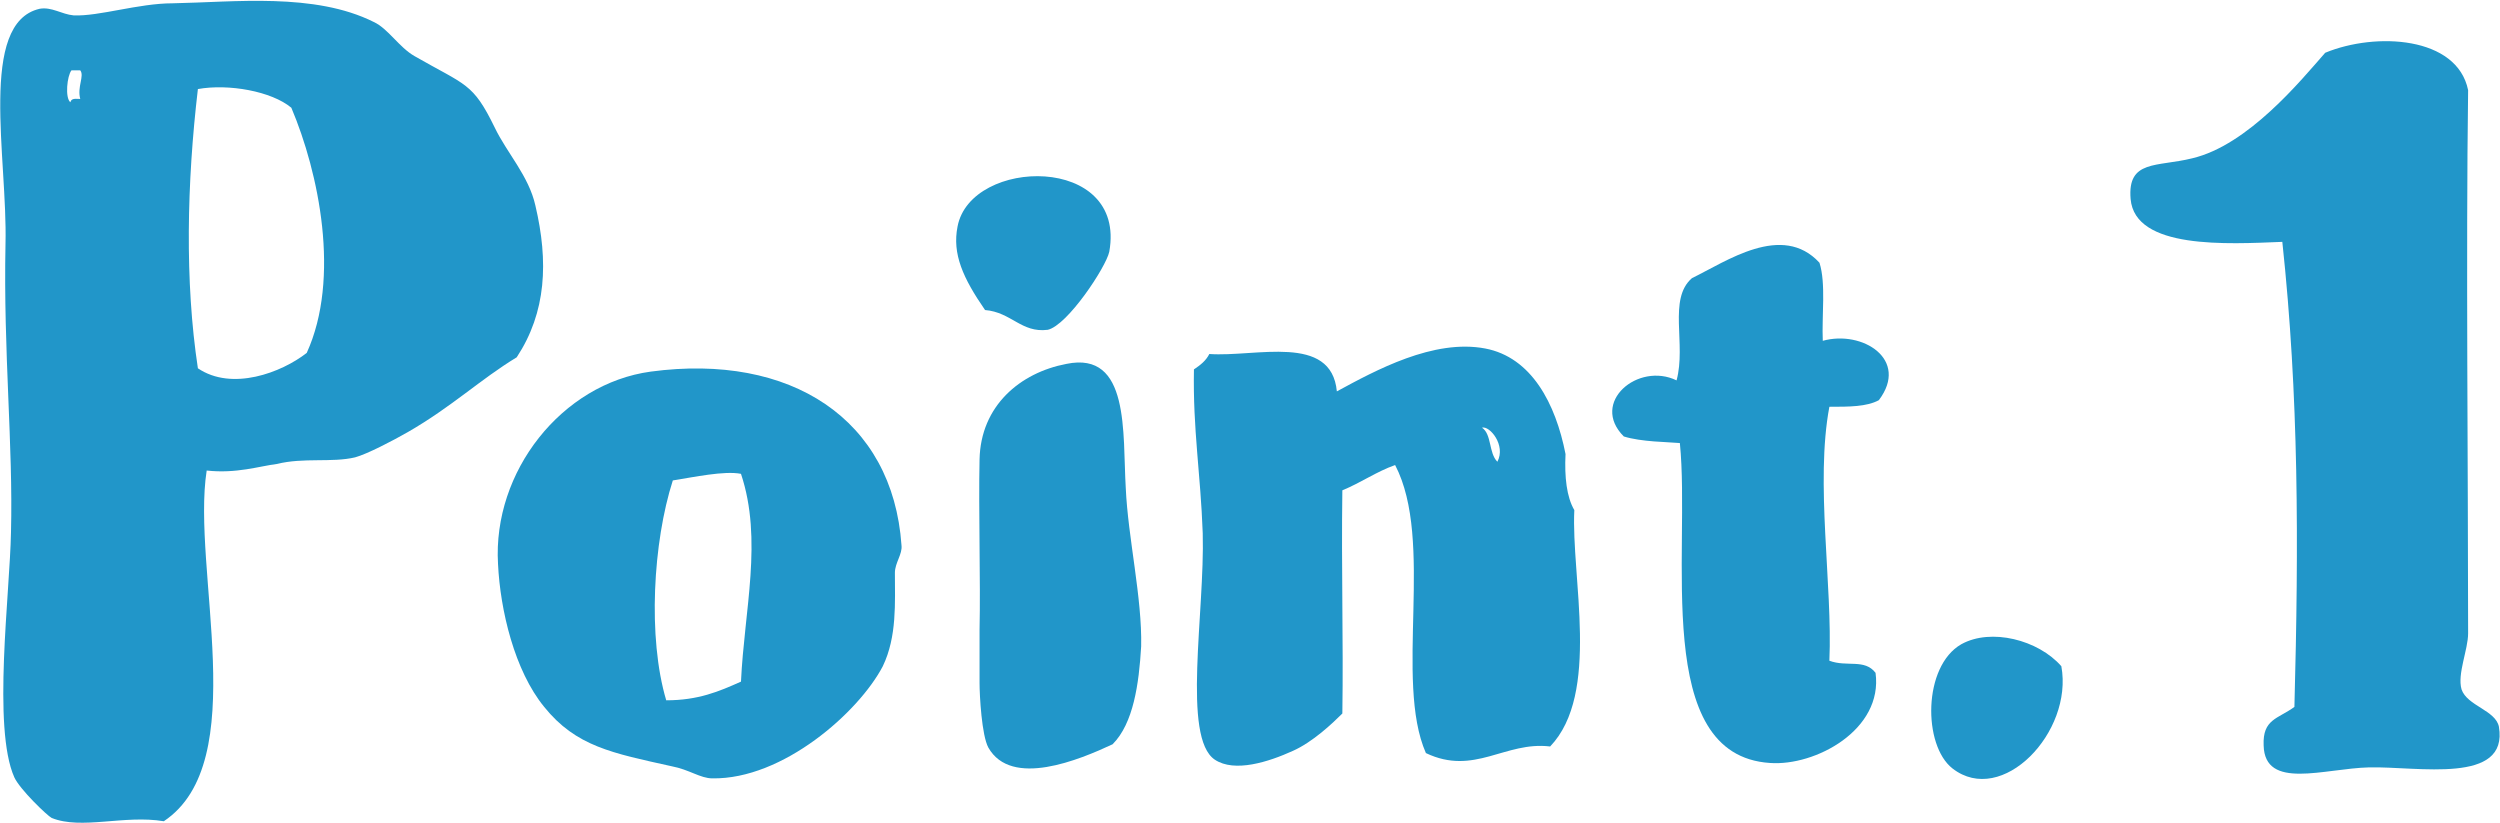
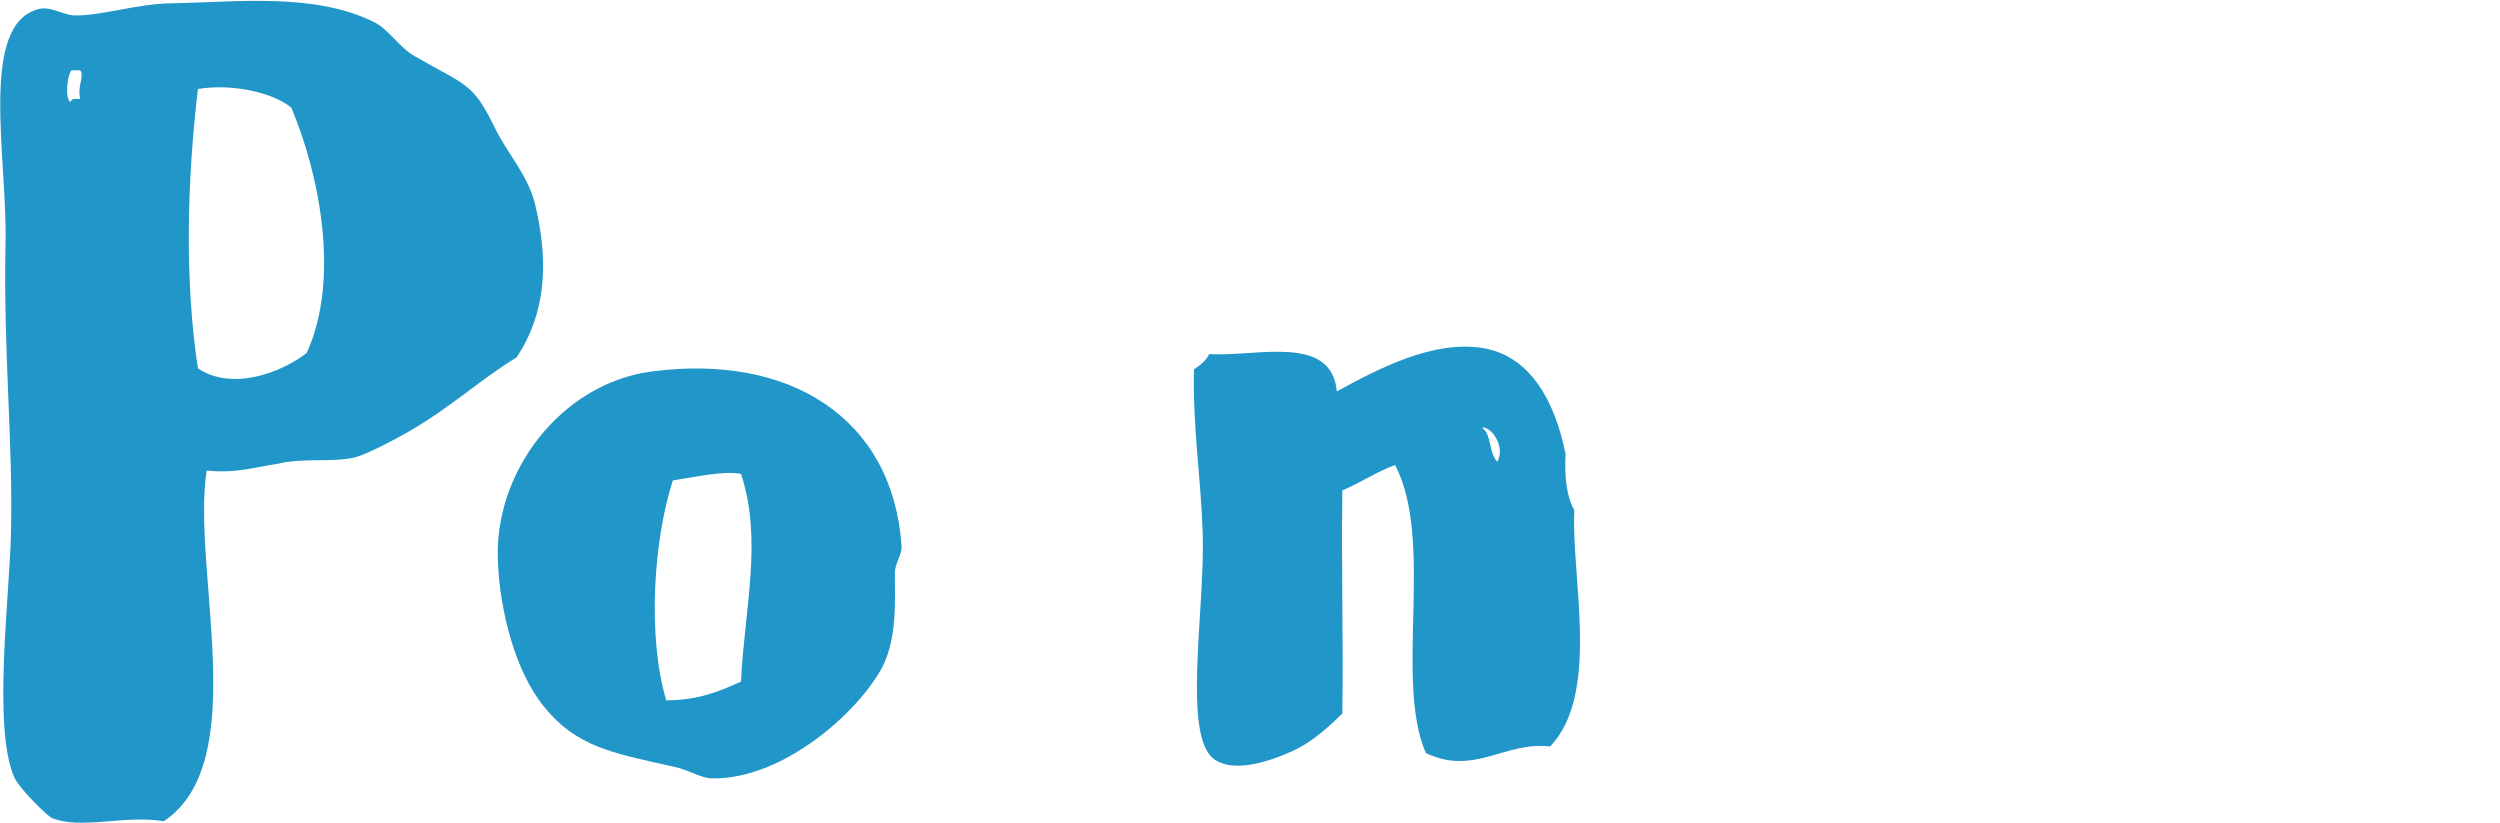
<svg xmlns="http://www.w3.org/2000/svg" version="1.1" id="レイヤー_1" x="0px" y="0px" width="227.4px" height="74.9px" viewBox="0 0 227.4 74.9" style="enable-background:new 0 0 227.4 74.9;" xml:space="preserve">
  <style type="text/css">
	.st0{fill-rule:evenodd;clip-rule:evenodd;fill:#2196C9;}
</style>
  <g id="Point.1_1_">
    <g>
-       <path class="st0" d="M89.6,28.2c-2-2.9-3-5.1-2.5-7.6c1.2-6.3,15.4-6.6,13.8,2.3c-0.3,1.4-3.8,6.7-5.6,7.1    C92.9,30.3,92,28.4,89.6,28.2z" />
-       <path class="st0" d="M165.8,31c3.6-1,7.9,1.7,5.1,5.4c-1.1,0.6-2.7,0.6-4.5,0.6c-1.3,6.9,0.3,16.2,0,23.1c1.6,0.6,3.2-0.2,4.2,1.1    c0.7,5.2-5.5,8.5-9.6,8.2c-10.8-0.7-7.2-19.2-8.2-29.1c-1.1-0.1-3.5-0.1-5.1-0.6c-3.1-3.1,1.3-6.8,4.8-5.1    c0.9-3.3-0.8-7.4,1.4-9.3c3.1-1.5,8.2-5.1,11.6-1.4C166.1,25.8,165.7,28.7,165.8,31z" />
      <path class="st0" d="M141,67.9c-4.1-0.5-6.9,2.7-11.3,0.6c-2.9-6.6,0.8-19.3-2.8-26.2c-1.7,0.6-3.1,1.6-4.8,2.3    c-0.1,7.3,0.1,13.5,0,20.3c-0.9,0.9-2.7,2.6-4.5,3.4c-2.2,1-5.3,2-7.1,0.8c-3-2-0.9-13.4-1.1-20.6c-0.2-5.5-0.9-9.4-0.8-14.9    c0.6-0.4,1.1-0.8,1.4-1.4c4.2,0.3,11.1-1.9,11.6,3.4c3.5-1.9,8.8-4.8,13.5-3.9c4.2,0.8,6.4,5,7.3,9.6c-0.1,2.1,0.1,3.9,0.8,5.1    C142.9,52.5,145.6,63.1,141,67.9z M136.2,42c0.8-1.5-0.7-3.3-1.4-3.1C135.7,39.5,135.4,41.2,136.2,42z" />
-       <path class="st0" d="M101.2,67.7c-3,1.4-9.2,4-11.3,0.3c-0.6-1.1-0.8-4.7-0.8-5.9c0-1.1,0-3.3,0-4.8c0.1-4.5-0.1-10.8,0-15.5    c0.1-4.9,3.7-7.9,7.9-8.7c5.8-1.2,5.1,6.3,5.4,11.3c0.2,4.5,1.5,10,1.4,14.4C103.6,62.2,103.1,65.8,101.2,67.7z" />
      <path class="st0" d="M59.2,33.8c12.7-1.7,22,4.3,22.8,15.8c0.1,0.8-0.6,1.6-0.6,2.5c0,2.7,0.2,5.8-1.1,8.5    c-2.2,4.2-9.1,10.3-15.5,10.2c-1.1,0-2.1-0.8-3.7-1.1c-5.4-1.2-8.7-1.8-11.6-5.4c-2.7-3.3-4-8.8-4.2-13    C44.8,42.9,51.1,34.9,59.2,33.8z M67.4,43.1c-1.5-0.3-4.3,0.3-6.2,0.6c-1.8,5.6-2.3,14.3-0.6,20c2.9,0,4.8-0.8,6.8-1.7    C67.7,55.5,69.4,49.1,67.4,43.1z" />
-       <path class="st0" d="M187.5,60.6c1.1,6-5.4,12.8-9.9,9.3c-2.7-2.1-2.7-9.3,0.8-11.3C181.1,57.1,185.4,58.2,187.5,60.6z" />
-       <path class="st0" d="M208.7,64.3c0.4-15,0.4-28.3-1.1-42.3c-5,0.2-13.4,0.7-13.8-3.9c-0.3-3.6,2.4-2.9,5.6-3.7    c5.1-1.2,9.9-7.1,12.1-9.6c4.6-1.9,12-1.5,13,3.4c-0.2,14.8,0,34.7,0,49.4c0,1.5-1,3.7-0.6,5.1c0.5,1.5,3.1,1.9,3.4,3.4    c0.9,5.3-7.4,3.6-11.8,3.7c-4.1,0.1-9.5,2.1-9.6-2C205.8,65.4,207.2,65.4,208.7,64.3z" />
      <path class="st0" d="M18.8,42.8c-1.4,9,4.2,26.5-3.9,31.9c-3.6-0.6-7.5,0.8-10.2-0.3c-0.4-0.2-2.9-2.6-3.4-3.7    c-2-4.5-0.4-16.7-0.3-22.3C1.2,40.5,0.3,32,0.5,22.2C0.7,14.4-2,2.1,3.6,0.8c1.1-0.2,2,0.5,3.1,0.6c2.3,0.1,5.9-1.1,9-1.1    c5.6-0.1,12.9-1,18.3,1.7c1.3,0.6,2.3,2.3,3.7,3.1c4.7,2.7,5.3,2.4,7.3,6.5c1.1,2.3,3.1,4.4,3.7,7.1c1.2,5.1,1,9.7-1.7,13.8    c-3.3,2-5.9,4.5-9.9,6.8c-1.4,0.8-3.7,2-4.8,2.3c-2.1,0.5-4.7,0-7.1,0.6C23.6,42.4,21.5,43.1,18.8,42.8z M6.4,9.3    C6.5,8.9,6.9,9,7.3,9C7,7.9,7.7,6.9,7.3,6.4c-0.3,0-0.6,0-0.8,0C6.1,6.9,5.9,8.9,6.4,9.3z M18,8.1c-1,8.5-1.2,17.5,0,25.4    c3.1,2.1,7.6,0.4,9.9-1.4C31,25.3,29,15.7,26.5,9.8C24.7,8.3,20.8,7.6,18,8.1z" />
    </g>
  </g>
</svg>